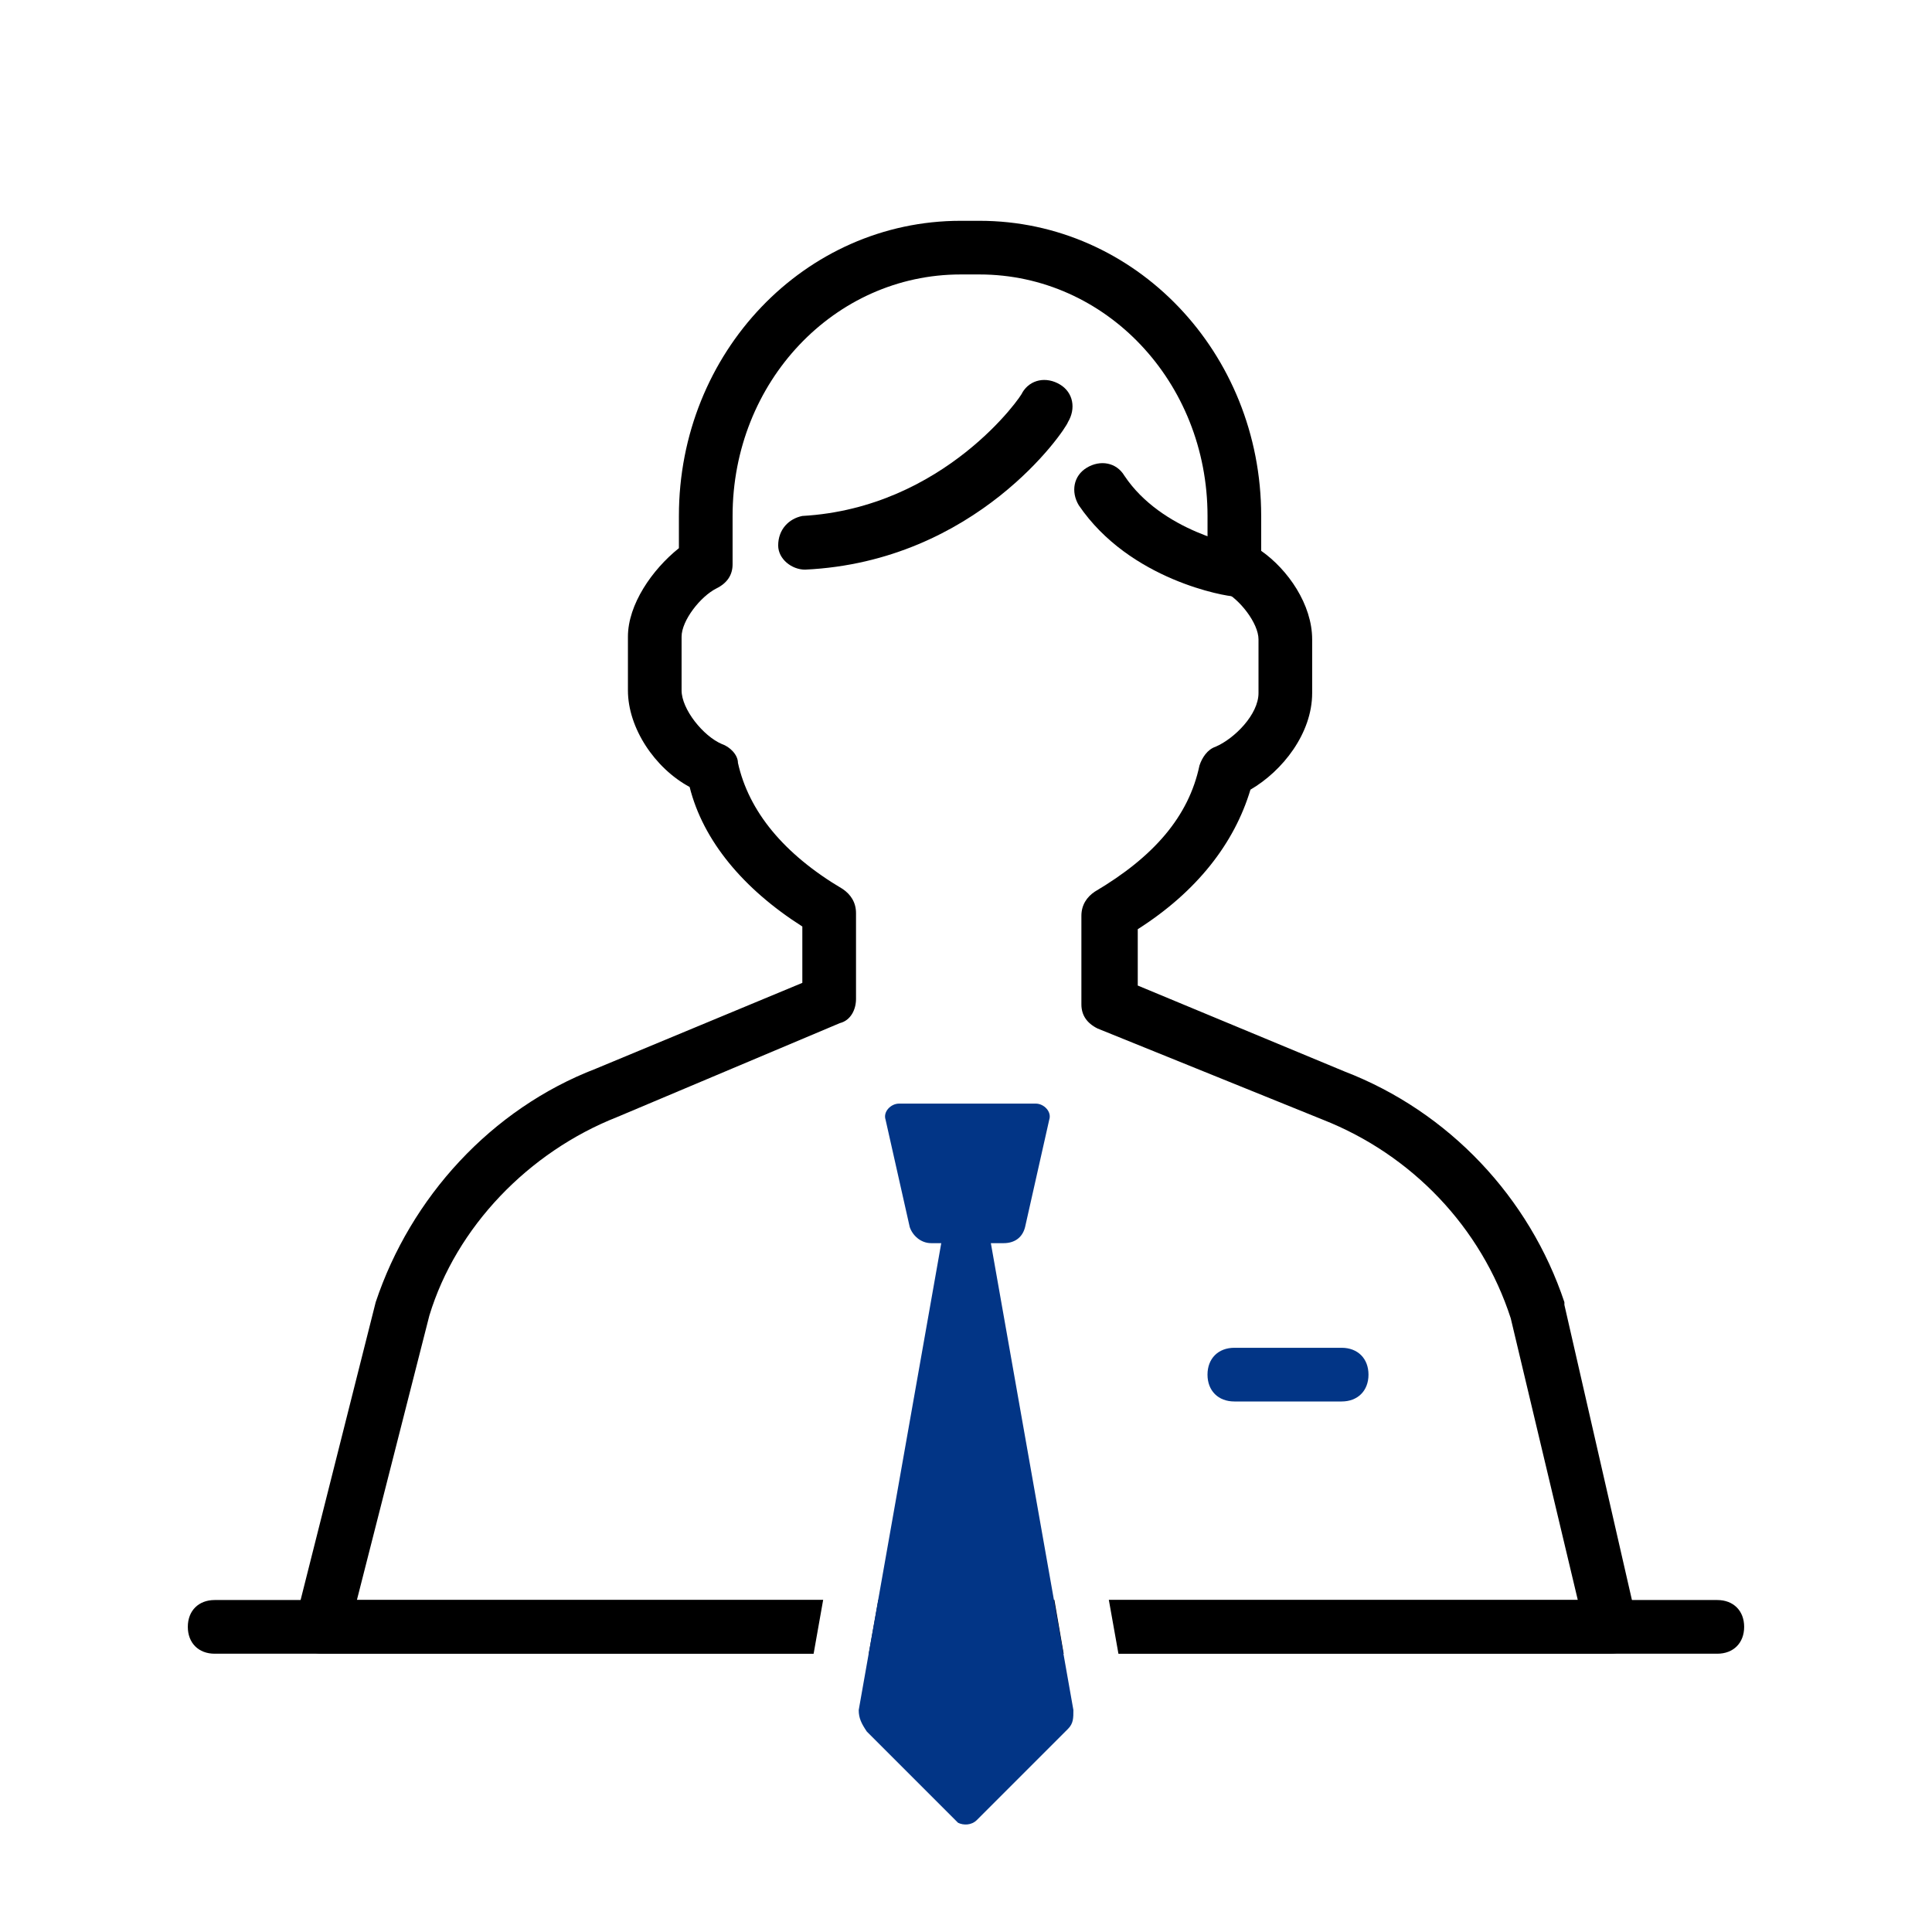
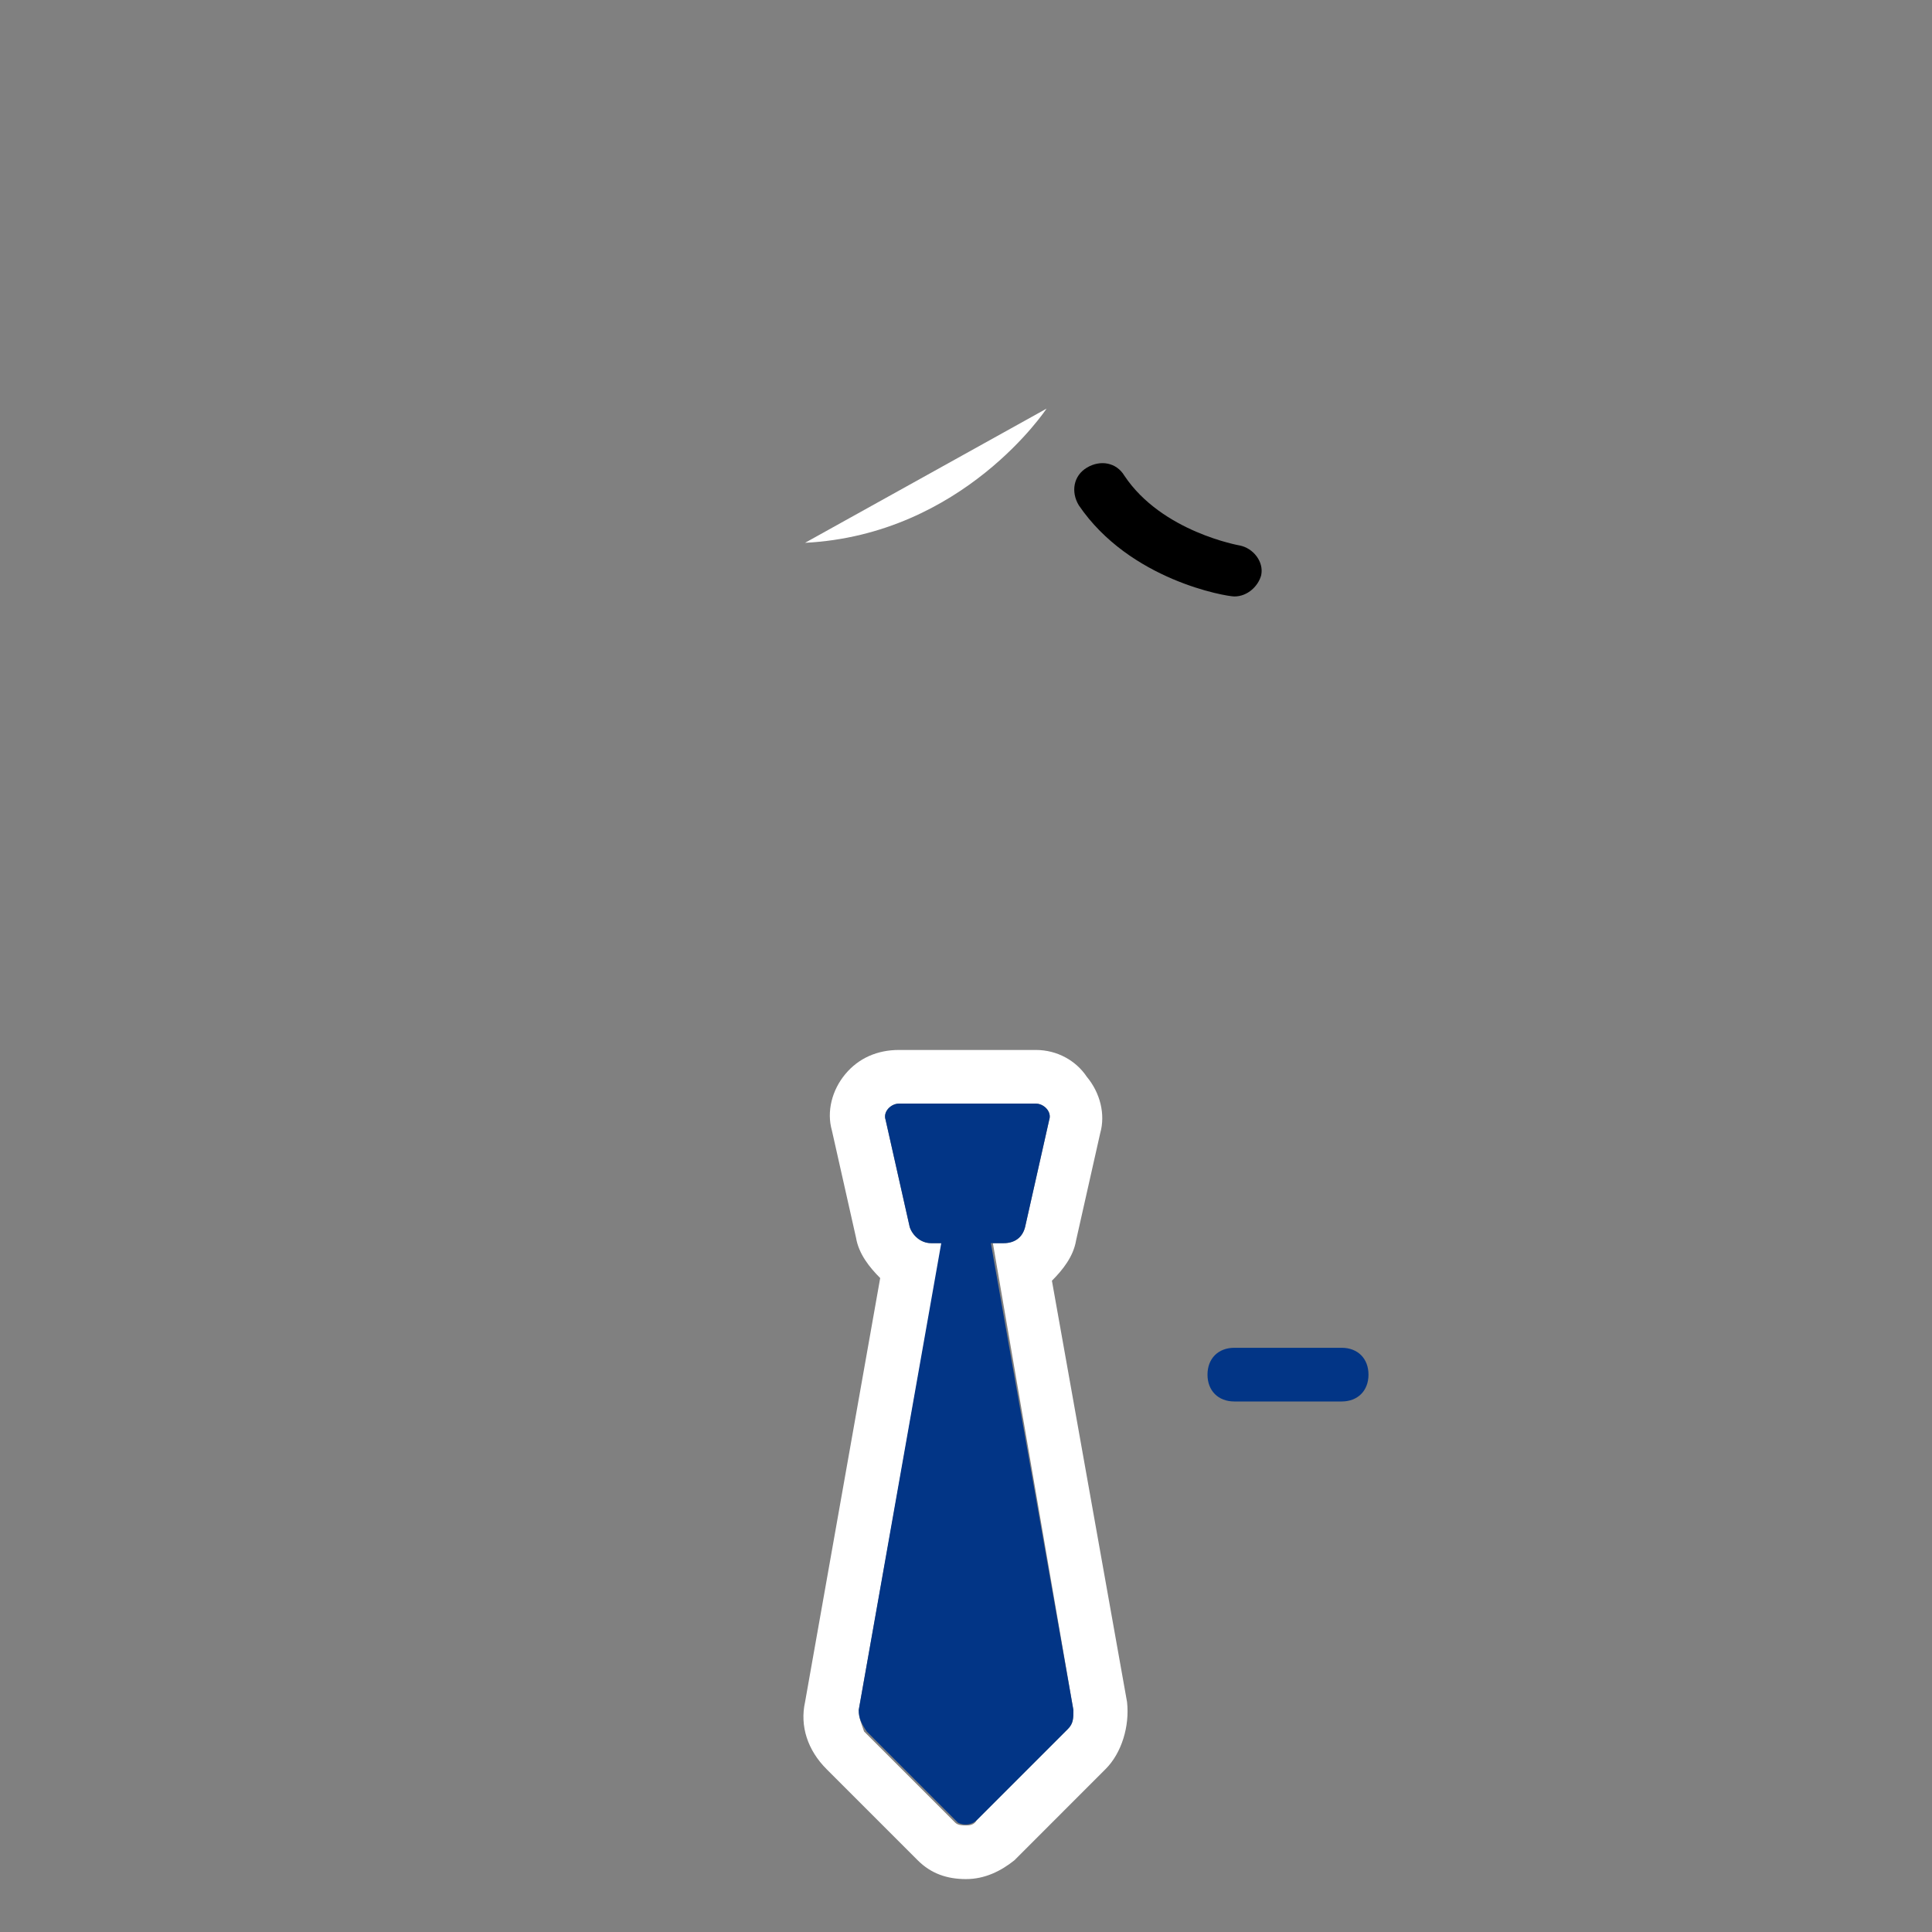
<svg xmlns="http://www.w3.org/2000/svg" width="70" height="70" viewBox="0 0 70 70" fill="none">
  <rect x="0" y="0" width="70" height="70" fill="#808080" stroke="none" />
  <g clip-path="url(#clip0_529_1372)">
-     <path d="M70 0H0V70H70V0Z" fill="white" />
-     <path d="M62.221 59.917H7.777C7.194 59.917 6.805 59.528 6.805 58.944C6.805 58.361 7.194 57.972 7.777 57.972H62.221C62.805 57.972 63.194 58.361 63.194 58.944C63.194 59.528 62.805 59.917 62.221 59.917Z" fill="black" />
-     <path d="M58.334 59.917H11.668C11.376 59.917 11.084 59.819 10.89 59.528C10.695 59.236 10.695 59.042 10.695 58.75L13.612 47.181C14.876 43.389 17.793 40.181 21.584 38.722L29.07 35.611V33.569C26.931 32.208 25.473 30.458 24.987 28.514C23.723 27.833 22.751 26.375 22.751 25.014V23.069C22.751 21.903 23.626 20.639 24.598 19.861V18.694C24.598 12.764 29.168 8 34.806 8H35.487C41.126 8 45.695 12.764 45.695 18.694V19.958C46.667 20.639 47.542 21.903 47.542 23.167V25.111C47.542 26.569 46.473 27.931 45.306 28.611C44.723 30.556 43.362 32.306 41.223 33.667V35.708L48.709 38.819C52.501 40.278 55.417 43.389 56.681 47.181V47.278L59.306 58.75C59.404 59.042 59.306 59.333 59.112 59.625C58.917 59.819 58.626 59.917 58.334 59.917ZM12.931 57.972H57.167L54.737 47.764C53.667 44.458 51.14 41.833 47.931 40.569L39.765 37.264C39.376 37.069 39.181 36.778 39.181 36.389V33.181C39.181 32.792 39.376 32.5 39.667 32.306C41.806 31.042 43.07 29.583 43.459 27.736C43.556 27.444 43.751 27.153 44.042 27.056C44.723 26.764 45.598 25.889 45.598 25.111V23.167C45.598 22.583 44.917 21.708 44.334 21.417C43.945 21.222 43.751 20.931 43.751 20.542V18.694C43.751 13.833 40.056 9.944 35.487 9.944H34.806C30.237 9.944 26.543 13.833 26.543 18.694V20.444C26.543 20.833 26.348 21.125 25.959 21.319C25.376 21.611 24.695 22.486 24.695 23.069V25.014C24.695 25.694 25.473 26.667 26.154 26.958C26.445 27.056 26.737 27.347 26.737 27.639C27.126 29.389 28.39 30.944 30.529 32.208C30.82 32.403 31.015 32.694 31.015 33.083V36.194C31.015 36.583 30.82 36.972 30.431 37.069L22.362 40.472C19.154 41.736 16.529 44.458 15.556 47.667L12.931 57.972Z" fill="black" />
    <path d="M37.53 39.986C37.821 39.986 38.113 40.278 38.016 40.569L37.141 44.458C37.044 44.847 36.752 45.042 36.363 45.042H35.974L38.891 61.958C38.891 62.25 38.891 62.444 38.696 62.639L35.391 65.944C35.294 66.139 35.099 66.139 35.002 66.139C34.905 66.139 34.71 66.139 34.613 66.042L31.307 62.736C31.21 62.444 31.113 62.25 31.113 61.958L34.127 45.042H33.738C33.349 45.042 33.057 44.75 32.96 44.458L32.085 40.569C31.988 40.278 32.28 39.986 32.571 39.986H37.53ZM37.53 38.042H32.571C31.794 38.042 31.113 38.333 30.627 38.917C30.141 39.5 29.946 40.278 30.141 40.958L31.016 44.847C31.113 45.431 31.502 45.917 31.891 46.306L29.169 61.667C28.974 62.542 29.266 63.417 29.946 64.097L33.252 67.403C33.738 67.889 34.321 68.083 35.002 68.083C35.682 68.083 36.266 67.792 36.752 67.403L40.057 64.097C40.641 63.514 40.932 62.542 40.835 61.667L38.113 46.403C38.502 46.014 38.891 45.528 38.988 44.944L39.863 41.056C40.057 40.375 39.863 39.597 39.377 39.014C38.988 38.431 38.307 38.042 37.53 38.042Z" fill="white" />
    <path d="M34.711 66.042L31.405 62.736C31.21 62.444 31.113 62.25 31.113 61.958L34.516 42.708C34.613 42.125 35.391 42.125 35.488 42.708L38.891 61.958C38.891 62.25 38.891 62.444 38.697 62.639L35.391 65.945C35.197 66.139 34.905 66.139 34.711 66.042Z" fill="#023586" />
    <path d="M36.363 45.042H33.738C33.349 45.042 33.058 44.75 32.961 44.458L32.086 40.569C31.988 40.278 32.28 39.986 32.572 39.986H37.53C37.822 39.986 38.113 40.278 38.016 40.569L37.141 44.458C37.044 44.847 36.752 45.042 36.363 45.042Z" fill="#023586" />
    <path d="M37.918 14.806C37.918 14.806 34.904 19.375 29.168 19.667L37.918 14.806Z" fill="white" />
-     <path d="M29.168 20.639C28.681 20.639 28.195 20.25 28.195 19.764C28.195 19.18 28.584 18.792 29.07 18.694C34.223 18.403 37.042 14.319 37.042 14.222C37.334 13.736 37.917 13.639 38.404 13.931C38.89 14.222 38.987 14.806 38.695 15.292C38.598 15.583 35.39 20.347 29.168 20.639Z" fill="black" />
    <path d="M44.724 20.639C44.724 20.639 41.516 20.153 39.863 17.722L44.724 20.639Z" fill="white" />
    <path d="M44.725 21.611C44.433 21.611 40.933 21.028 39.086 18.306C38.794 17.82 38.892 17.236 39.378 16.945C39.864 16.653 40.447 16.75 40.739 17.236C42.1 19.278 44.919 19.764 44.919 19.764C45.405 19.861 45.794 20.347 45.697 20.833C45.6 21.222 45.211 21.611 44.725 21.611Z" fill="black" />
    <path d="M48.611 50.778H44.722C44.139 50.778 43.75 50.389 43.75 49.806C43.75 49.222 44.139 48.833 44.722 48.833H48.611C49.194 48.833 49.583 49.222 49.583 49.806C49.583 50.389 49.194 50.778 48.611 50.778Z" fill="#023586" />
  </g>
  <defs>
    <clipPath id="clip0_529_1372">
      <rect width="70" height="70" fill="white" />
    </clipPath>
  </defs>
</svg>